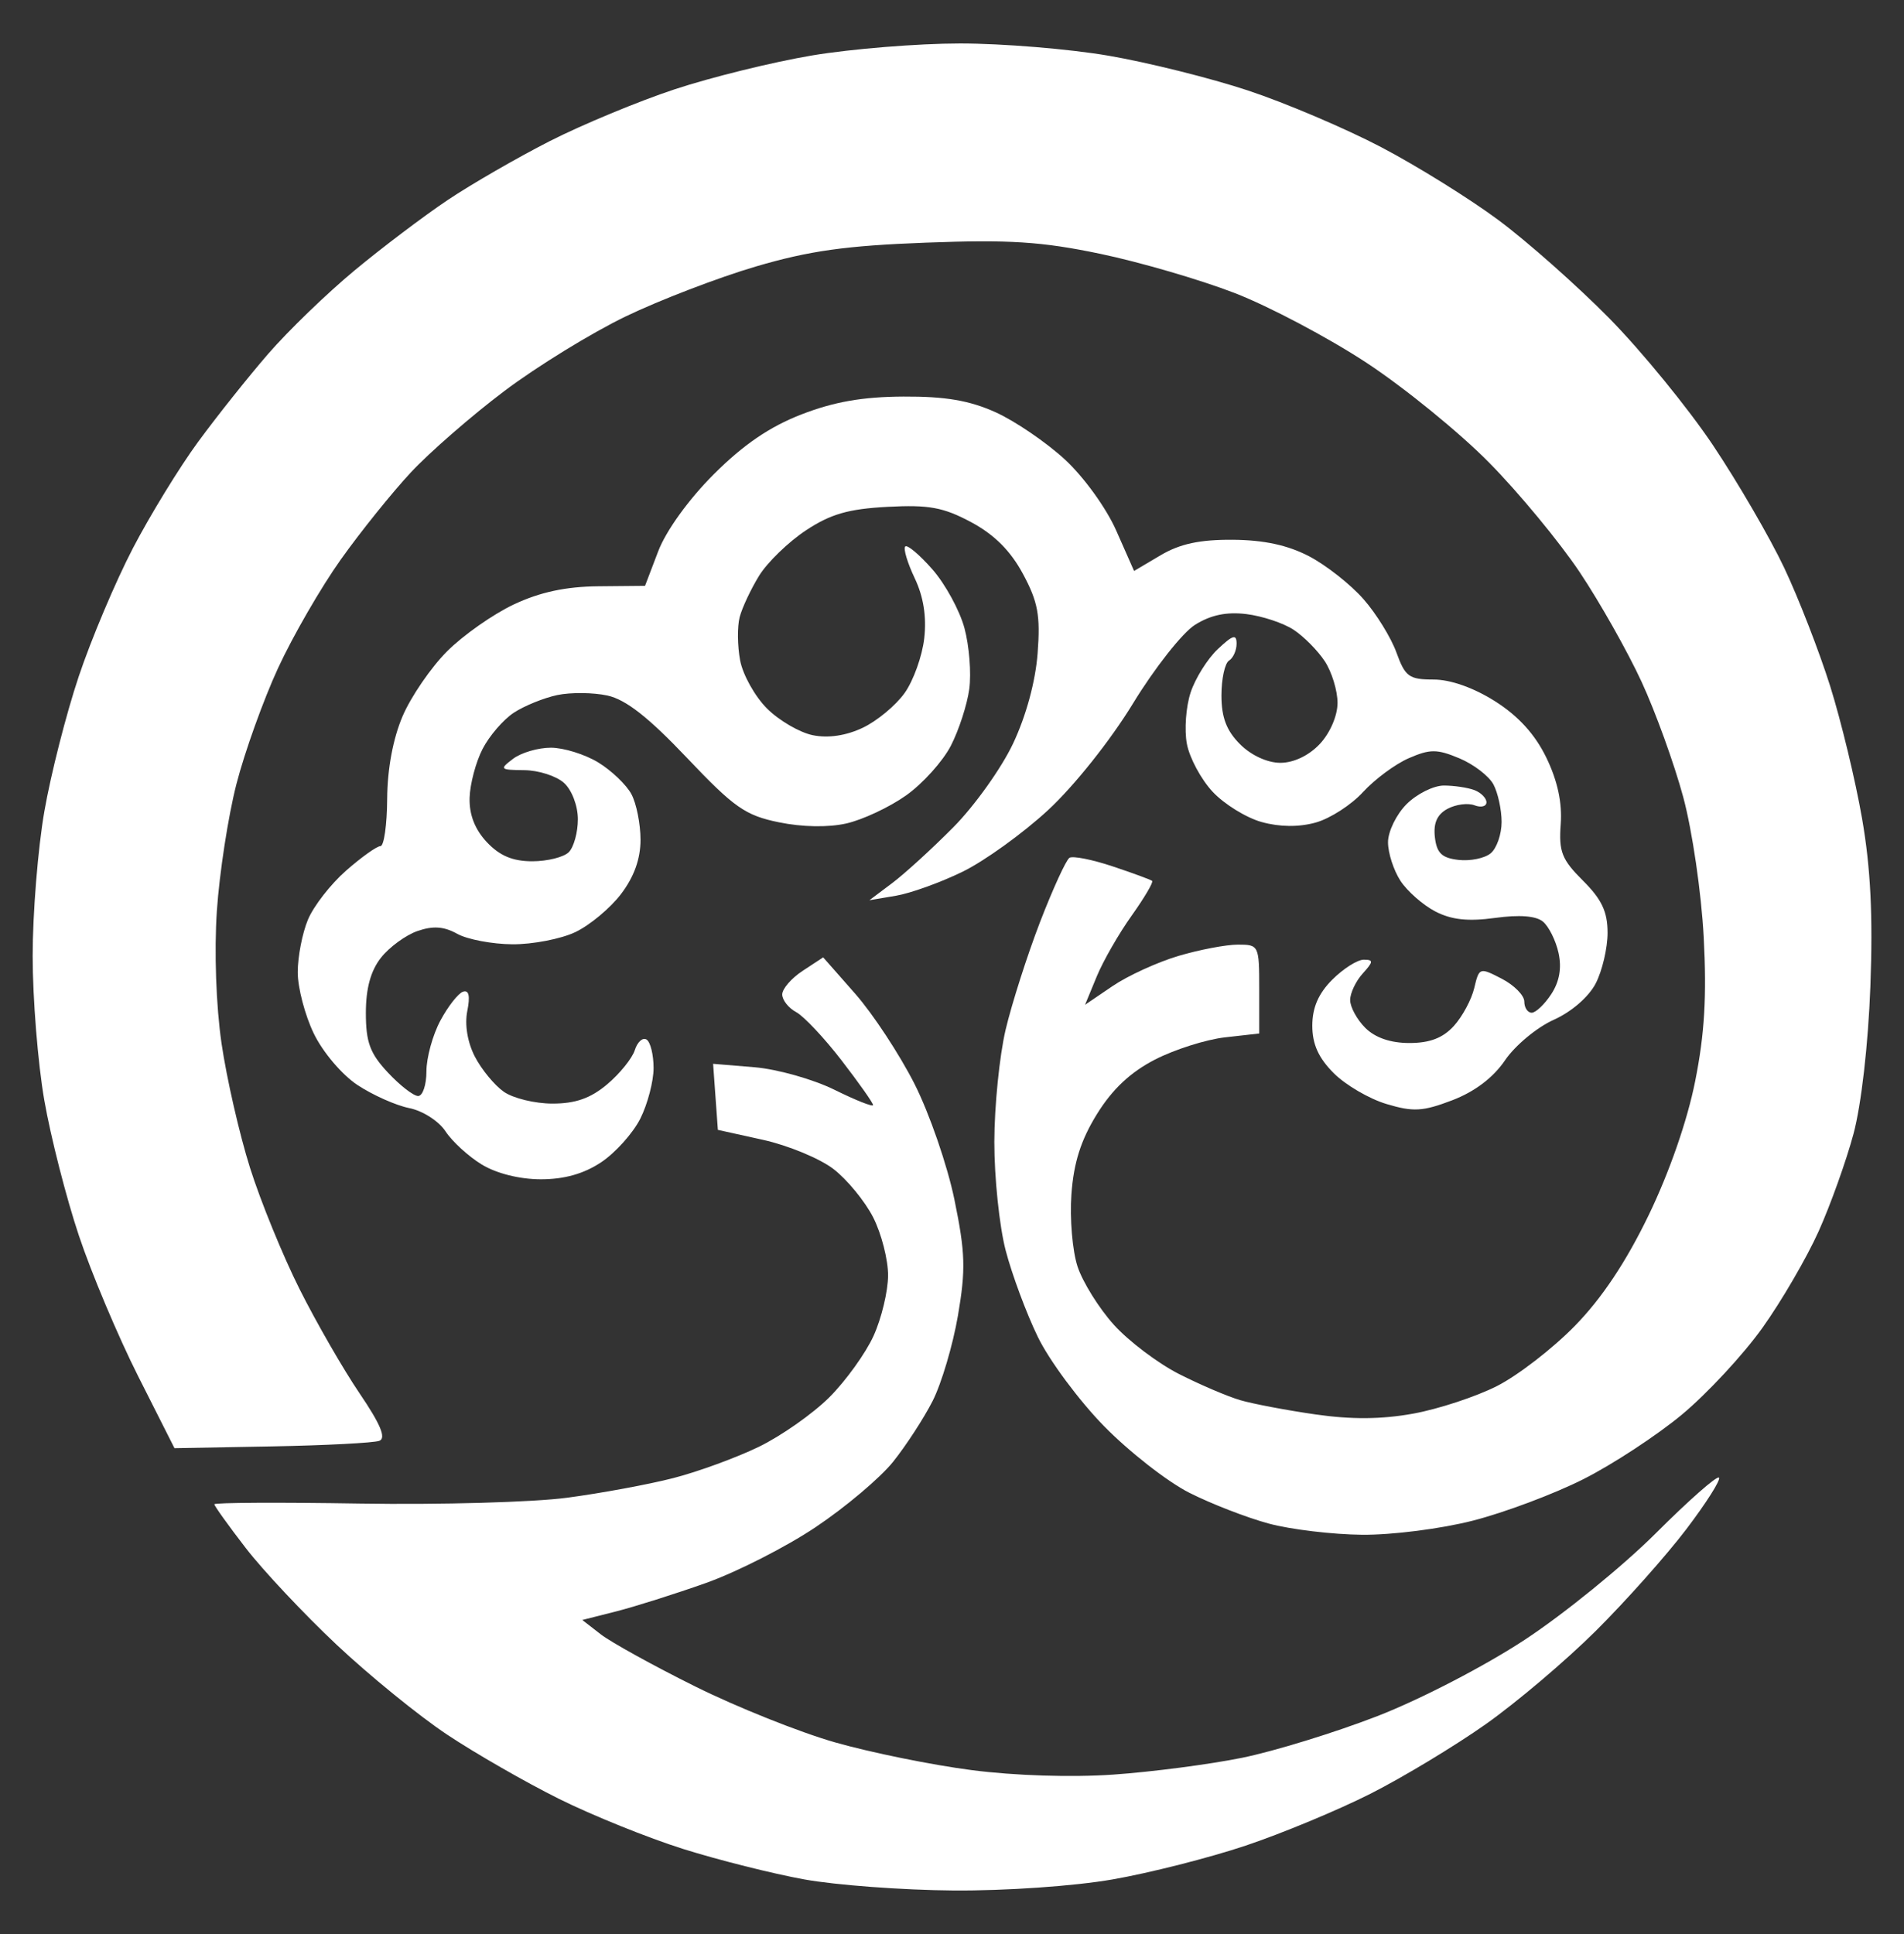
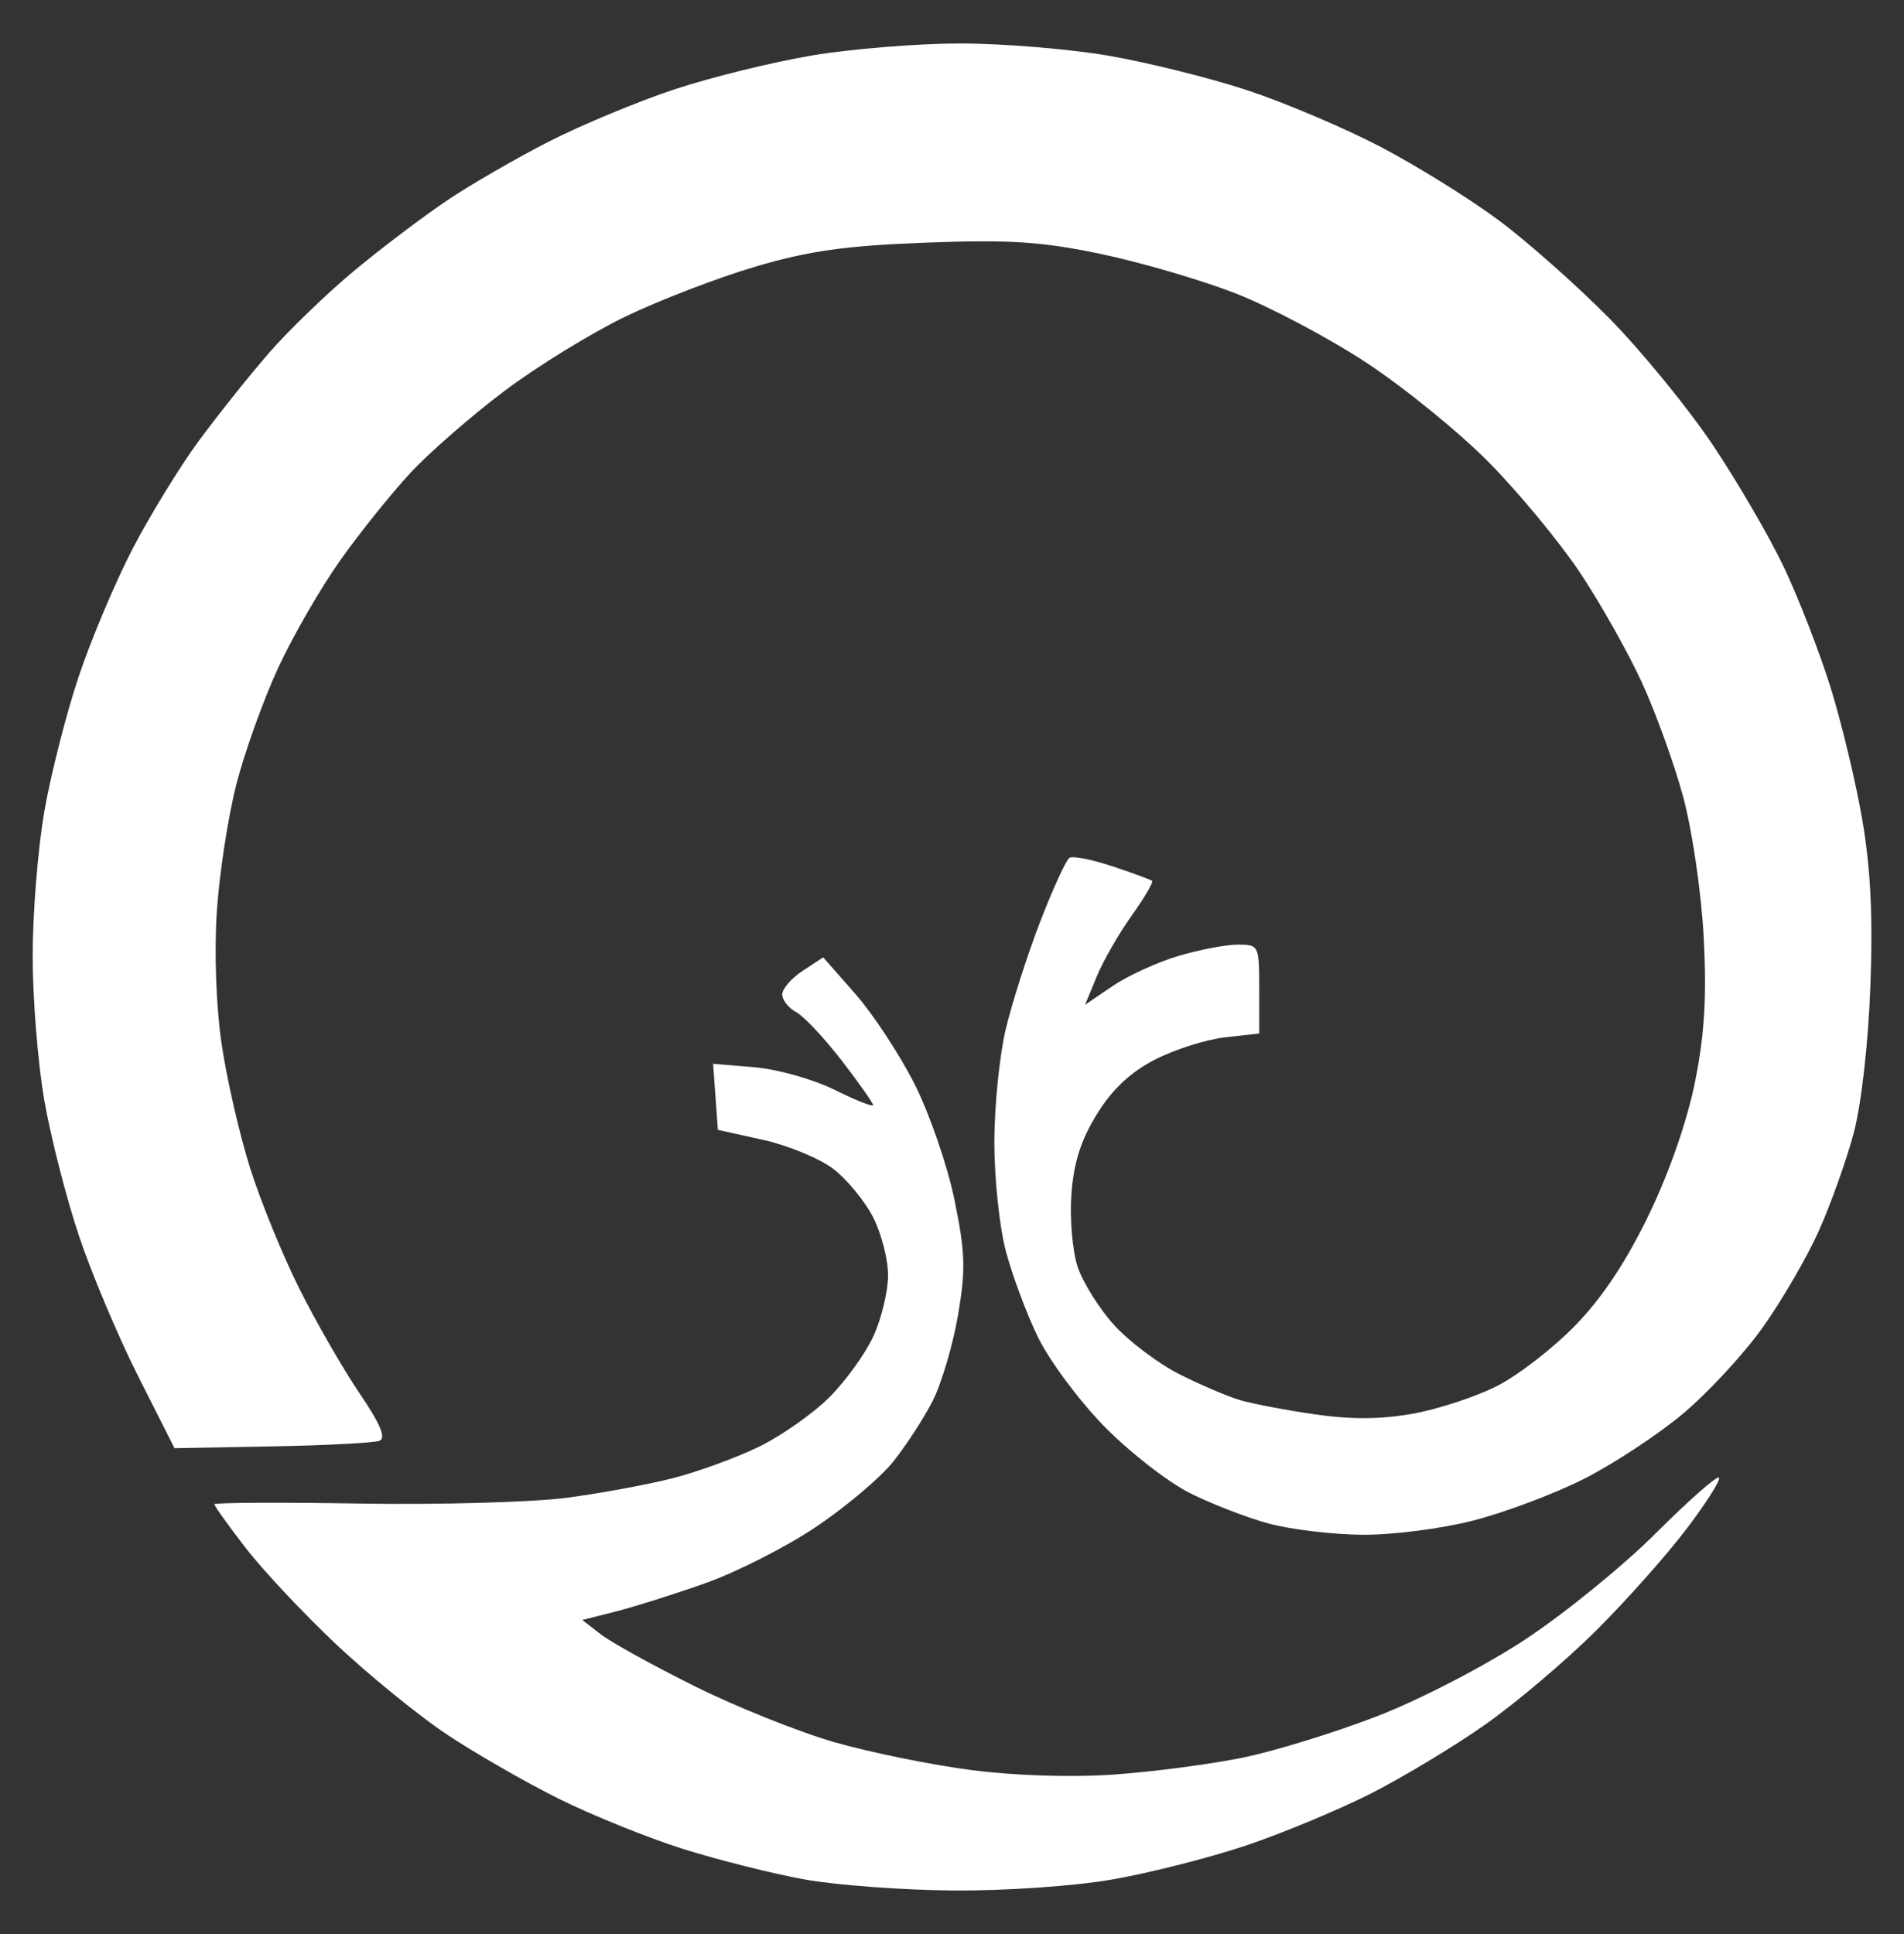
<svg xmlns="http://www.w3.org/2000/svg" width="64" height="65" viewBox="0 0 64 65" fill="none">
  <rect x="0" y="0" width="64" height="65" fill="#333333" stroke="none" />
-   <path d="M18.178 39.634C17.466 39.633 16.687 39.438 16.193 39.137C15.746 38.864 15.198 38.363 14.975 38.022C14.749 37.678 14.209 37.332 13.756 37.241C13.309 37.152 12.525 36.802 12.015 36.465C11.494 36.12 10.851 35.362 10.548 34.736C10.251 34.122 10.008 33.195 10.008 32.675C10.008 32.154 10.162 31.358 10.352 30.906C10.541 30.453 11.117 29.712 11.633 29.26C12.149 28.807 12.668 28.437 12.788 28.437C12.907 28.437 13.009 27.721 13.014 26.846C13.021 25.836 13.211 24.82 13.536 24.062C13.818 23.406 14.49 22.428 15.029 21.888C15.569 21.349 16.578 20.64 17.272 20.314C18.148 19.901 19.014 19.715 20.108 19.704L21.682 19.689L22.125 18.527C22.388 17.837 23.144 16.788 23.988 15.944C24.982 14.949 25.867 14.344 26.934 13.93C28.031 13.504 28.995 13.335 30.368 13.328C31.78 13.321 32.586 13.459 33.467 13.856C34.121 14.152 35.167 14.865 35.792 15.44C36.431 16.03 37.188 17.076 37.523 17.838L38.12 19.189L39.016 18.659C39.664 18.276 40.334 18.133 41.439 18.141C42.49 18.149 43.291 18.323 44.008 18.698C44.581 18.999 45.401 19.645 45.83 20.134C46.26 20.622 46.759 21.431 46.939 21.93C47.233 22.742 47.364 22.838 48.184 22.838C48.758 22.838 49.535 23.113 50.26 23.572C51.041 24.068 51.601 24.684 51.979 25.466C52.355 26.242 52.514 26.98 52.461 27.699C52.393 28.625 52.496 28.886 53.209 29.597C53.841 30.227 54.036 30.641 54.036 31.351C54.036 31.861 53.857 32.626 53.638 33.05C53.403 33.505 52.822 34.008 52.22 34.277C51.66 34.528 50.926 35.139 50.59 35.633C50.193 36.218 49.572 36.688 48.818 36.977C47.824 37.356 47.506 37.374 46.605 37.104C46.026 36.931 45.228 36.465 44.832 36.068C44.32 35.556 44.111 35.094 44.111 34.472C44.111 33.865 44.317 33.39 44.782 32.925C45.151 32.556 45.627 32.254 45.839 32.254C46.172 32.254 46.168 32.319 45.805 32.719C45.573 32.975 45.383 33.376 45.383 33.61C45.383 33.844 45.612 34.265 45.892 34.545C46.224 34.876 46.741 35.054 47.375 35.054C48.061 35.054 48.502 34.884 48.869 34.481C49.155 34.166 49.464 33.592 49.555 33.205C49.719 32.514 49.734 32.508 50.479 32.893C50.896 33.109 51.237 33.454 51.237 33.66C51.237 33.867 51.349 34.036 51.486 34.036C51.622 34.036 51.919 33.754 52.144 33.41C52.418 32.992 52.499 32.532 52.388 32.028C52.297 31.612 52.061 31.138 51.864 30.974C51.63 30.78 51.074 30.737 50.253 30.85C49.347 30.974 48.791 30.914 48.247 30.633C47.834 30.419 47.306 29.956 47.075 29.604C46.845 29.252 46.656 28.668 46.656 28.307C46.656 27.945 46.937 27.369 47.281 27.025C47.624 26.682 48.188 26.401 48.532 26.401C48.877 26.401 49.34 26.47 49.562 26.555C49.783 26.64 49.965 26.824 49.965 26.964C49.965 27.104 49.784 27.149 49.564 27.065C49.344 26.98 48.937 27.033 48.658 27.182C48.307 27.37 48.177 27.661 48.231 28.136C48.293 28.671 48.464 28.836 49.026 28.9C49.419 28.945 49.906 28.846 50.107 28.678C50.309 28.511 50.474 28.037 50.474 27.625C50.474 27.213 50.35 26.645 50.199 26.362C50.047 26.08 49.532 25.685 49.053 25.485C48.303 25.171 48.069 25.171 47.356 25.481C46.901 25.678 46.208 26.192 45.815 26.621C45.422 27.051 44.707 27.511 44.224 27.645C43.655 27.802 43.018 27.796 42.408 27.627C41.891 27.484 41.15 27.027 40.762 26.611C40.373 26.195 39.983 25.47 39.895 24.999C39.806 24.528 39.863 23.752 40.021 23.273C40.179 22.795 40.591 22.137 40.937 21.813C41.442 21.338 41.566 21.303 41.566 21.633C41.566 21.859 41.451 22.115 41.312 22.201C41.172 22.288 41.057 22.815 41.057 23.373C41.057 24.111 41.227 24.558 41.682 25.012C42.055 25.386 42.601 25.637 43.037 25.637C43.487 25.637 43.997 25.393 44.364 25.003C44.708 24.636 44.959 24.055 44.959 23.623C44.959 23.213 44.767 22.584 44.532 22.225C44.296 21.866 43.824 21.389 43.481 21.164C43.138 20.939 42.424 20.703 41.894 20.638C41.226 20.557 40.695 20.668 40.166 21.001C39.746 21.265 38.808 22.455 38.082 23.645C37.322 24.889 36.111 26.41 35.231 27.225C34.389 28.004 33.094 28.937 32.352 29.299C31.611 29.66 30.603 30.023 30.113 30.105L29.223 30.255L29.986 29.682C30.406 29.367 31.332 28.522 32.045 27.803C32.757 27.084 33.66 25.82 34.051 24.993C34.491 24.063 34.806 22.905 34.878 21.955C34.974 20.681 34.89 20.227 34.385 19.288C33.967 18.511 33.422 17.966 32.645 17.55C31.707 17.049 31.225 16.96 29.831 17.034C28.515 17.104 27.916 17.277 27.085 17.828C26.5 18.215 25.795 18.899 25.517 19.348C25.24 19.798 24.945 20.424 24.863 20.74C24.78 21.055 24.787 21.709 24.878 22.193C24.968 22.677 25.375 23.405 25.781 23.811C26.188 24.217 26.883 24.622 27.326 24.71C27.843 24.814 28.443 24.724 29 24.459C29.478 24.233 30.111 23.707 30.407 23.292C30.703 22.877 31 22.048 31.067 21.451C31.149 20.726 31.042 20.053 30.745 19.429C30.501 18.914 30.358 18.436 30.428 18.366C30.498 18.297 30.909 18.643 31.341 19.135C31.774 19.628 32.259 20.517 32.419 21.111C32.579 21.706 32.652 22.624 32.581 23.153C32.51 23.681 32.23 24.543 31.96 25.066C31.689 25.59 31.012 26.341 30.454 26.735C29.896 27.13 28.994 27.552 28.449 27.675C27.839 27.813 26.967 27.798 26.177 27.635C25.051 27.404 24.678 27.142 23.09 25.469C21.799 24.108 21.037 23.511 20.418 23.376C19.941 23.272 19.182 23.265 18.731 23.36C18.279 23.456 17.623 23.722 17.273 23.952C16.922 24.181 16.449 24.729 16.222 25.169C15.995 25.608 15.798 26.349 15.785 26.814C15.769 27.378 15.962 27.875 16.364 28.303C16.795 28.761 17.233 28.946 17.891 28.946C18.398 28.946 18.951 28.808 19.119 28.64C19.287 28.472 19.424 27.975 19.424 27.534C19.424 27.082 19.222 26.551 18.959 26.313C18.703 26.081 18.102 25.888 17.623 25.884C16.802 25.876 16.78 25.854 17.246 25.502C17.518 25.296 18.09 25.128 18.519 25.129C18.947 25.13 19.662 25.352 20.108 25.624C20.554 25.896 21.056 26.376 21.224 26.69C21.392 27.003 21.53 27.694 21.53 28.224C21.53 28.868 21.312 29.474 20.873 30.049C20.512 30.523 19.821 31.098 19.337 31.328C18.853 31.557 17.901 31.741 17.223 31.736C16.544 31.731 15.71 31.573 15.369 31.384C14.918 31.134 14.555 31.109 14.031 31.291C13.636 31.429 13.085 31.832 12.806 32.187C12.46 32.626 12.298 33.218 12.298 34.043C12.298 35.028 12.436 35.402 13.037 36.045C13.443 36.48 13.901 36.835 14.055 36.835C14.209 36.835 14.334 36.461 14.334 36.004C14.334 35.547 14.545 34.78 14.803 34.3C15.06 33.819 15.403 33.383 15.564 33.329C15.762 33.263 15.808 33.475 15.707 33.98C15.615 34.438 15.714 35.032 15.962 35.512C16.185 35.943 16.623 36.474 16.934 36.692C17.246 36.911 17.983 37.09 18.571 37.09C19.345 37.09 19.852 36.911 20.409 36.442C20.832 36.086 21.25 35.569 21.338 35.293C21.425 35.017 21.603 34.857 21.733 34.938C21.863 35.018 21.969 35.449 21.969 35.896C21.969 36.342 21.768 37.106 21.524 37.594C21.279 38.081 20.689 38.739 20.214 39.057C19.627 39.449 18.973 39.634 18.178 39.634Z" fill="white" />
  <path d="M32.05 63.536C30.354 63.524 28.098 63.356 27.037 63.164C25.976 62.972 24.144 62.512 22.965 62.141C21.786 61.77 19.905 61.011 18.785 60.454C17.666 59.897 15.977 58.928 15.033 58.3C14.089 57.673 12.417 56.313 11.317 55.279C10.218 54.245 8.843 52.782 8.262 52.029C7.681 51.276 7.206 50.613 7.205 50.556C7.205 50.499 9.408 50.488 12.1 50.532C14.792 50.576 17.926 50.488 19.064 50.336C20.202 50.185 21.808 49.888 22.632 49.676C23.456 49.465 24.748 48.992 25.503 48.627C26.258 48.261 27.327 47.51 27.88 46.958C28.432 46.405 29.1 45.477 29.364 44.895C29.629 44.312 29.848 43.401 29.851 42.871C29.854 42.34 29.628 41.459 29.35 40.913C29.071 40.367 28.467 39.633 28.007 39.282C27.547 38.932 26.487 38.494 25.651 38.309L24.13 37.973L24.05 36.863L23.97 35.753L25.361 35.868C26.127 35.932 27.336 36.273 28.05 36.626C28.764 36.979 29.347 37.21 29.347 37.139C29.347 37.069 28.871 36.393 28.288 35.638C27.706 34.883 27.019 34.153 26.761 34.015C26.504 33.877 26.293 33.61 26.293 33.421C26.293 33.232 26.603 32.875 26.982 32.627L27.67 32.175L28.749 33.401C29.342 34.075 30.238 35.439 30.741 36.431C31.243 37.424 31.847 39.174 32.082 40.32C32.448 42.1 32.465 42.666 32.2 44.214C32.029 45.21 31.645 46.503 31.347 47.088C31.049 47.673 30.449 48.593 30.016 49.133C29.582 49.673 28.412 50.659 27.416 51.325C26.421 51.991 24.758 52.837 23.723 53.204C22.687 53.571 21.33 54 20.706 54.158L19.573 54.445L20.197 54.929C20.541 55.195 21.967 55.983 23.366 56.678C24.766 57.374 26.885 58.221 28.075 58.56C29.265 58.899 31.326 59.318 32.656 59.49C34.101 59.678 36.019 59.739 37.424 59.641C38.717 59.551 40.664 59.297 41.751 59.076C42.837 58.855 44.883 58.225 46.297 57.676C47.745 57.115 49.913 55.991 51.26 55.105C52.576 54.239 54.553 52.632 55.654 51.533C56.754 50.434 57.711 49.591 57.78 49.66C57.849 49.729 57.356 50.508 56.685 51.391C56.014 52.275 54.646 53.812 53.645 54.807C52.645 55.802 50.977 57.216 49.94 57.948C48.902 58.68 47.16 59.731 46.069 60.283C44.977 60.835 43.087 61.621 41.868 62.029C40.65 62.437 38.636 62.949 37.393 63.165C36.11 63.389 33.801 63.549 32.05 63.536ZM45.786 51.581C44.793 51.571 43.382 51.403 42.649 51.205C41.916 51.008 40.713 50.541 39.976 50.169C39.239 49.796 37.95 48.788 37.11 47.93C36.27 47.071 35.269 45.722 34.885 44.931C34.501 44.141 34.014 42.831 33.803 42.021C33.592 41.21 33.421 39.569 33.423 38.374C33.425 37.178 33.596 35.484 33.802 34.608C34.009 33.733 34.53 32.103 34.96 30.986C35.391 29.87 35.836 28.899 35.949 28.829C36.063 28.759 36.714 28.888 37.396 29.116C38.078 29.343 38.677 29.564 38.727 29.605C38.777 29.646 38.466 30.173 38.036 30.777C37.606 31.38 37.078 32.3 36.864 32.821L36.473 33.768L37.401 33.138C37.912 32.791 38.906 32.337 39.611 32.127C40.316 31.918 41.215 31.747 41.61 31.747C42.315 31.747 42.327 31.772 42.327 33.24V34.734L41.174 34.864C40.54 34.936 39.481 35.272 38.822 35.611C37.998 36.035 37.388 36.608 36.872 37.443C36.332 38.316 36.091 39.073 36.014 40.138C35.955 40.952 36.048 42.046 36.221 42.569C36.394 43.092 36.943 43.972 37.442 44.525C37.941 45.077 38.929 45.823 39.636 46.181C40.344 46.54 41.267 46.934 41.688 47.057C42.109 47.181 43.244 47.396 44.209 47.535C45.426 47.711 46.437 47.703 47.502 47.51C48.347 47.357 49.614 46.94 50.316 46.584C51.018 46.229 52.199 45.316 52.94 44.557C53.848 43.627 54.657 42.412 55.42 40.834C56.115 39.394 56.717 37.662 56.98 36.339C57.297 34.755 57.372 33.48 57.268 31.504C57.189 30.01 56.884 27.921 56.58 26.791C56.279 25.676 55.649 23.93 55.178 22.912C54.708 21.894 53.772 20.236 53.097 19.227C52.422 18.217 51.055 16.563 50.059 15.552C49.062 14.54 47.202 13.025 45.924 12.186C44.646 11.347 42.656 10.295 41.501 9.848C40.345 9.401 38.312 8.808 36.982 8.53C35.008 8.119 33.934 8.05 31.129 8.155C28.433 8.256 27.2 8.429 25.402 8.958C24.143 9.329 22.175 10.084 21.029 10.636C19.884 11.188 18.049 12.316 16.951 13.143C15.854 13.969 14.44 15.201 13.808 15.879C13.176 16.558 12.116 17.875 11.453 18.808C10.79 19.74 9.843 21.378 9.349 22.448C8.855 23.517 8.224 25.274 7.947 26.352C7.67 27.429 7.374 29.351 7.289 30.622C7.198 31.986 7.263 33.809 7.447 35.07C7.619 36.245 8.049 38.125 8.404 39.248C8.758 40.371 9.508 42.207 10.07 43.326C10.632 44.446 11.54 46.023 12.087 46.829C12.791 47.866 12.986 48.333 12.752 48.423C12.57 48.493 10.946 48.577 9.143 48.611L5.865 48.671L4.644 46.253C3.973 44.923 3.076 42.797 2.652 41.528C2.227 40.259 1.704 38.211 1.489 36.977C1.274 35.743 1.098 33.561 1.098 32.128C1.098 30.695 1.275 28.506 1.492 27.264C1.708 26.021 2.228 23.982 2.647 22.733C3.065 21.484 3.882 19.549 4.463 18.433C5.043 17.318 6.032 15.705 6.659 14.85C7.286 13.995 8.347 12.663 9.017 11.89C9.686 11.118 10.991 9.858 11.915 9.091C12.839 8.324 14.248 7.259 15.045 6.725C15.843 6.19 17.388 5.299 18.479 4.743C19.571 4.188 21.46 3.404 22.679 3.001C23.897 2.598 25.973 2.086 27.293 1.864C28.612 1.643 30.854 1.461 32.274 1.461C33.694 1.461 35.936 1.645 37.256 1.871C38.575 2.097 40.685 2.623 41.945 3.04C43.205 3.457 45.22 4.314 46.423 4.944C47.626 5.575 49.401 6.678 50.367 7.396C51.334 8.114 53.011 9.6 54.093 10.697C55.175 11.796 56.744 13.716 57.58 14.965C58.415 16.214 59.492 18.067 59.973 19.083C60.454 20.099 61.149 21.888 61.518 23.059C61.886 24.23 62.369 26.234 62.591 27.513C62.879 29.174 62.958 30.783 62.87 33.146C62.797 35.104 62.565 37.13 62.302 38.109C62.057 39.019 61.531 40.49 61.132 41.379C60.733 42.267 59.882 43.729 59.241 44.627C58.6 45.525 57.384 46.835 56.54 47.538C55.695 48.241 54.2 49.221 53.218 49.715C52.235 50.211 50.566 50.836 49.51 51.106C48.44 51.38 46.792 51.59 45.786 51.581Z" fill="white" />
</svg>